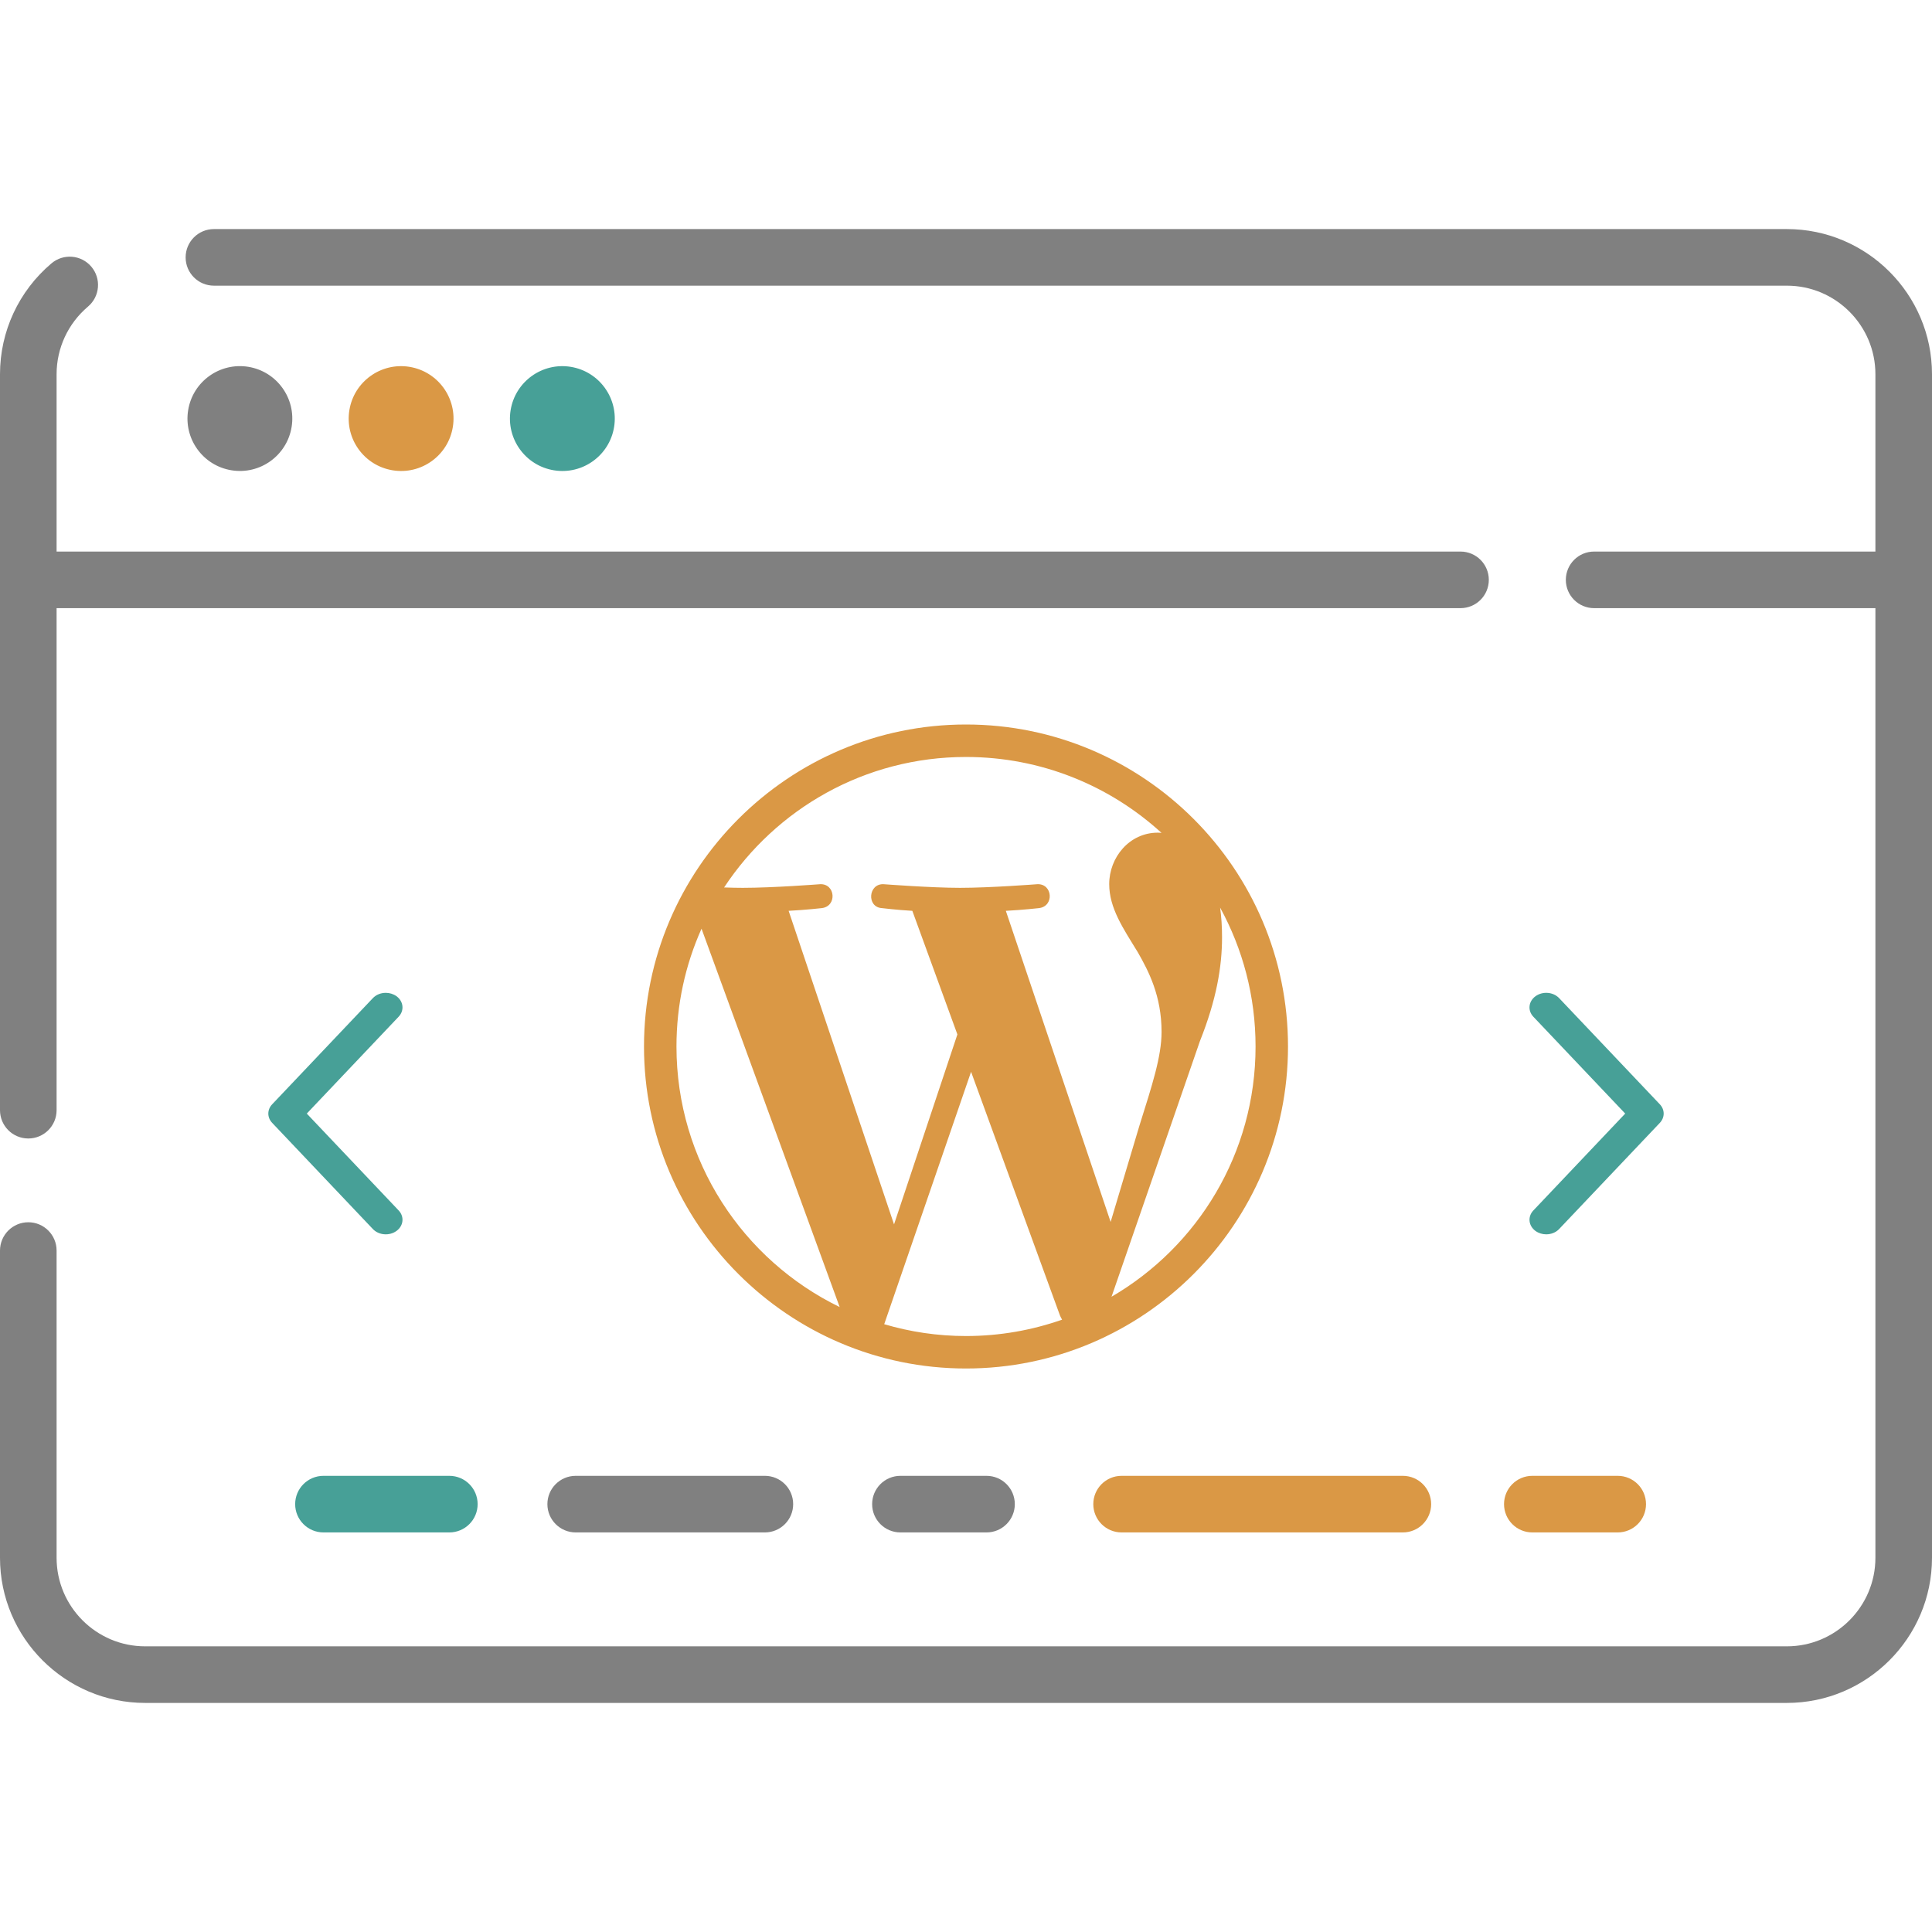
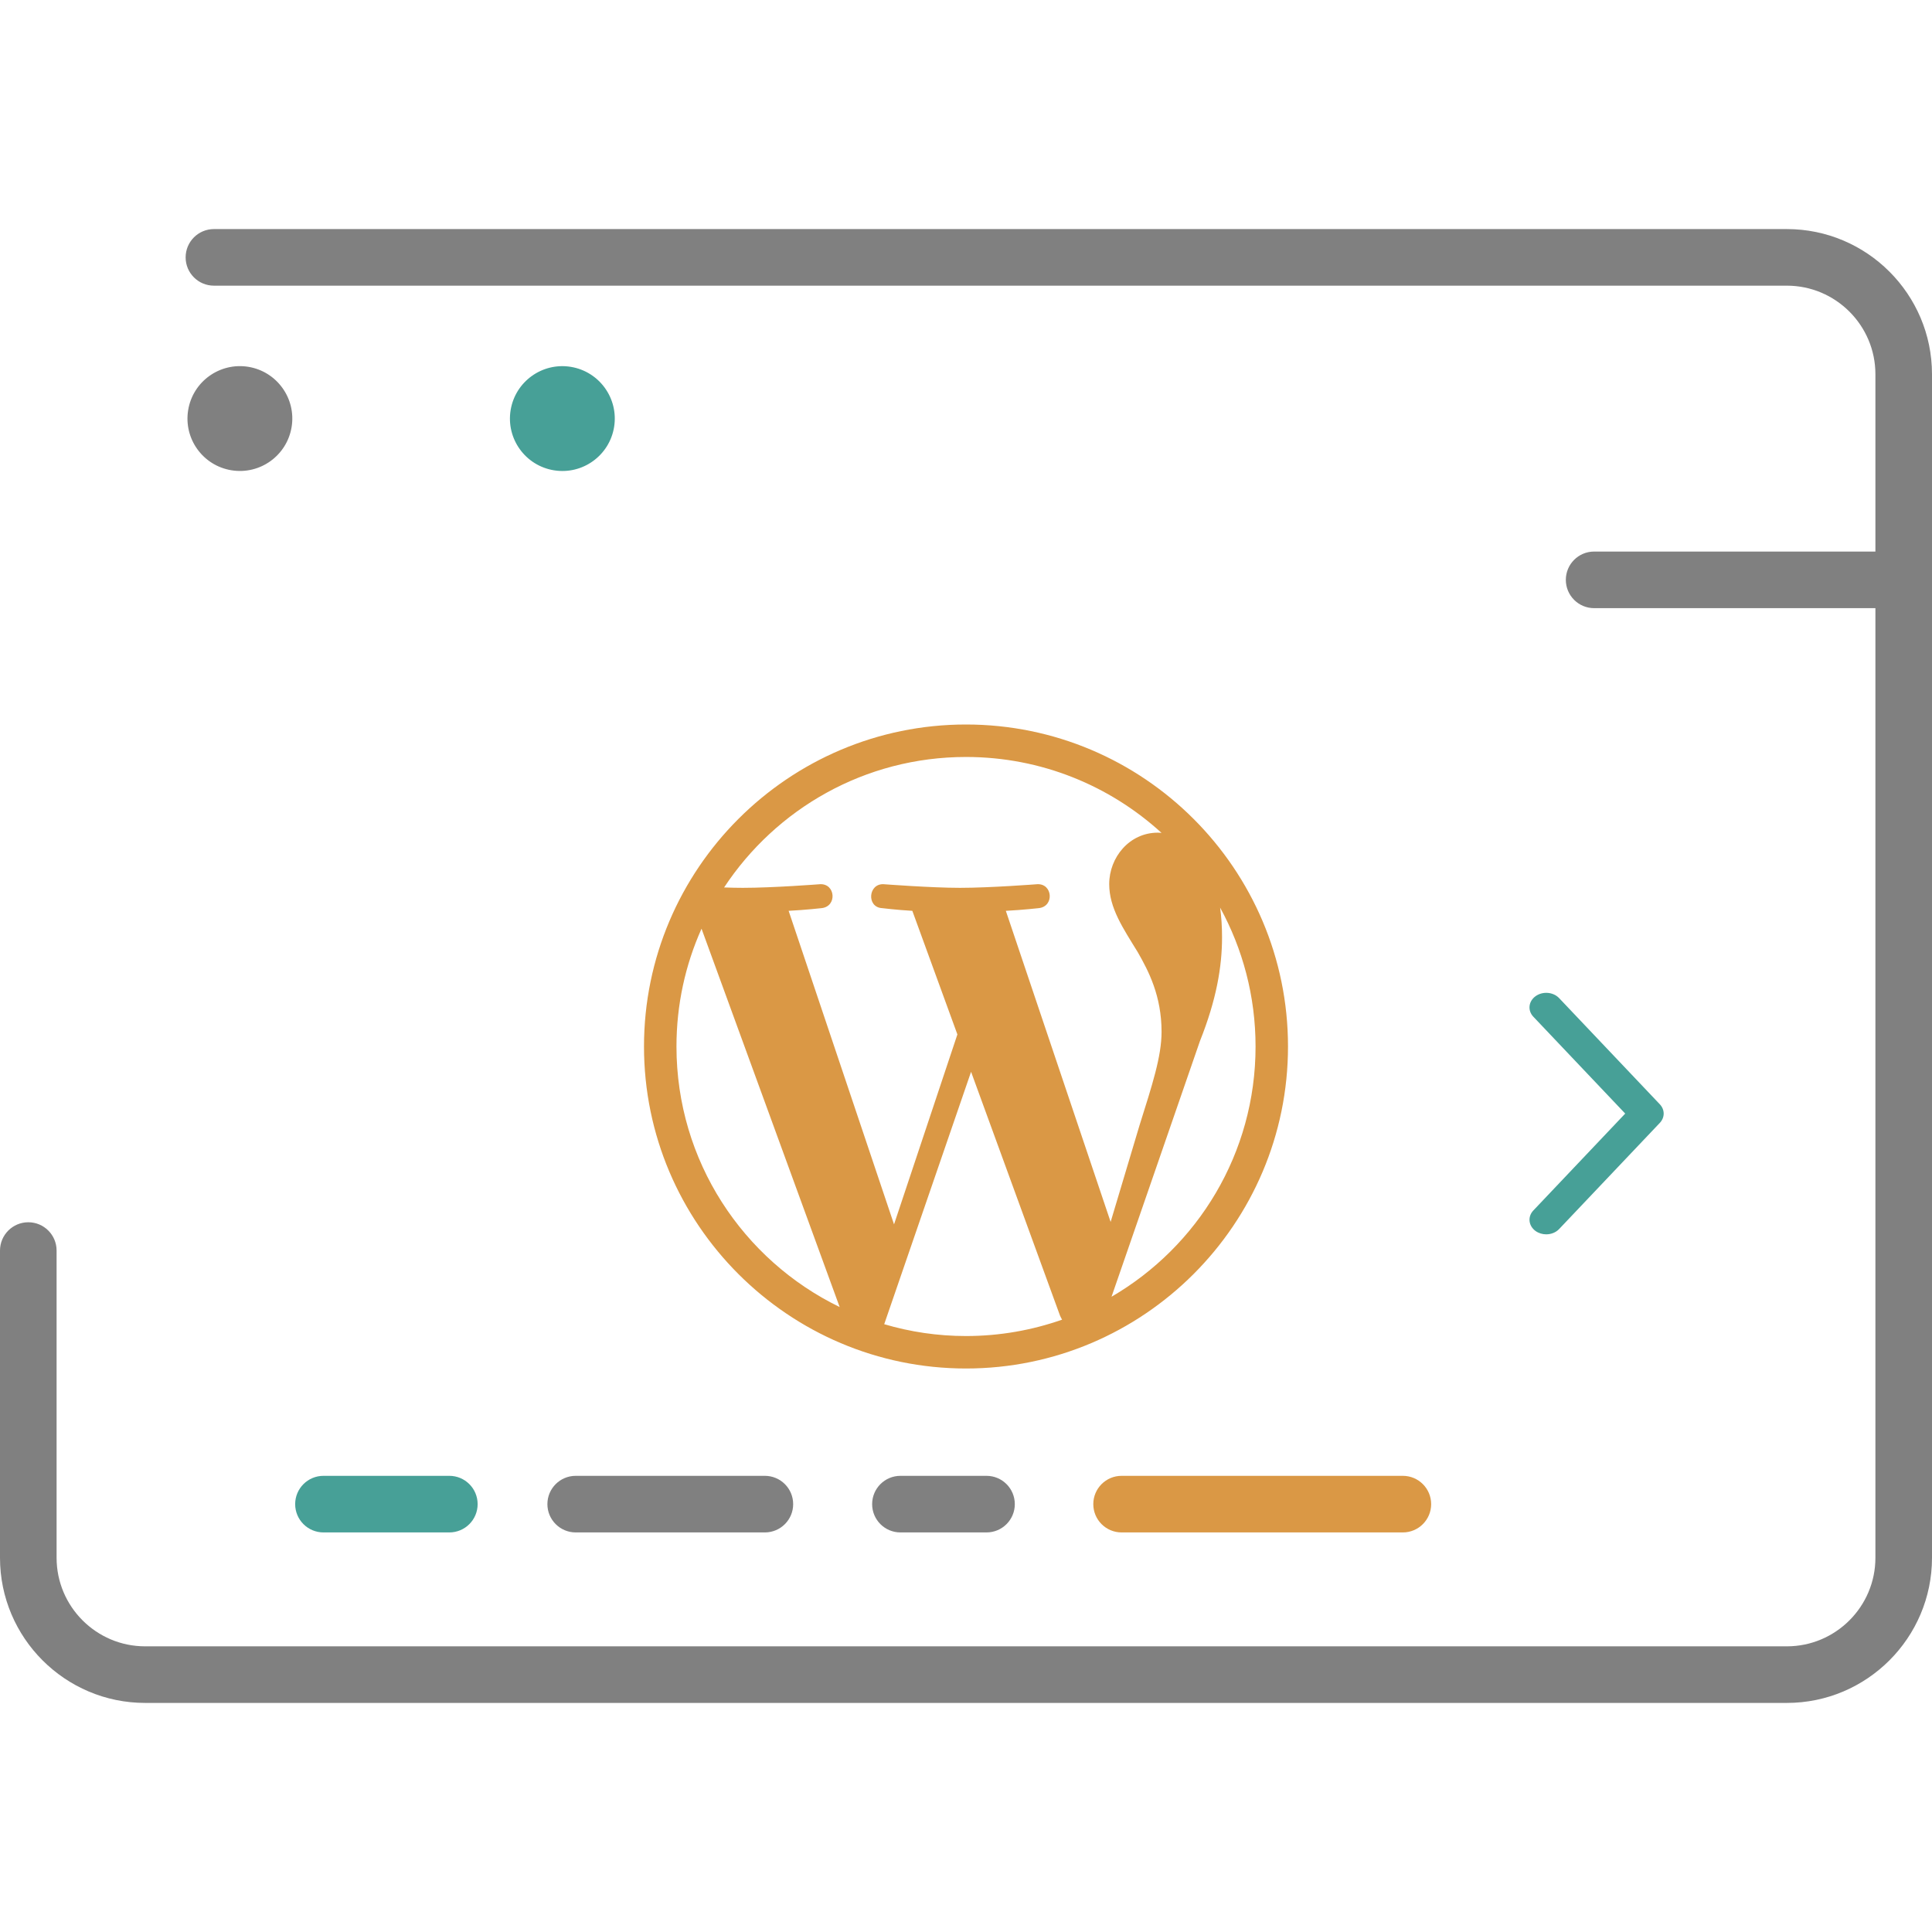
<svg xmlns="http://www.w3.org/2000/svg" width="72" height="72" viewBox="0 0 72 72" fill="none">
-   <path d="M1.055 42.428C1.637 42.428 2.109 41.956 2.109 41.373V22.664H54.429C55.012 22.664 55.484 22.192 55.484 21.609C55.484 21.027 55.012 20.555 54.429 20.555H2.109V13.946C2.109 12.973 2.536 12.055 3.28 11.425C3.724 11.049 3.78 10.384 3.404 9.939C3.028 9.494 2.362 9.439 1.918 9.815C0.699 10.846 0 12.351 0 13.946V41.373C0 41.956 0.472 42.428 1.055 42.428Z" fill="#808080" />
  <path d="M66.591 8.537H7.973C7.39 8.537 6.918 9.009 6.918 9.592C6.918 10.174 7.39 10.646 7.973 10.646H66.591C68.41 10.646 69.891 12.127 69.891 13.946V20.555H59.408C58.826 20.555 58.354 21.027 58.354 21.609C58.354 22.192 58.826 22.664 59.408 22.664H69.891V58.054C69.891 59.873 68.41 61.354 66.591 61.354H5.409C3.59 61.354 2.109 59.873 2.109 58.054V46.605C2.109 46.023 1.637 45.55 1.055 45.55C0.472 45.55 0 46.023 0 46.605V58.054C0 61.036 2.427 63.463 5.409 63.463H66.591C69.573 63.463 72 61.036 72 58.054V13.946C72 10.964 69.573 8.537 66.591 8.537Z" fill="#808080" />
  <path d="M10.868 15.911C11.041 14.846 10.317 13.843 9.253 13.67C8.188 13.498 7.184 14.221 7.012 15.286C6.839 16.351 7.562 17.354 8.627 17.526C9.692 17.699 10.695 16.976 10.868 15.911Z" fill="#808080" />
-   <path d="M16.876 15.912C17.049 14.847 16.325 13.844 15.26 13.671C14.195 13.498 13.192 14.222 13.02 15.287C12.847 16.352 13.57 17.355 14.635 17.527C15.7 17.7 16.703 16.977 16.876 15.912Z" fill="#DA9845" />
  <path d="M22.886 15.912C23.058 14.847 22.335 13.844 21.27 13.671C20.205 13.498 19.202 14.222 19.029 15.287C18.857 16.352 19.58 17.355 20.645 17.527C21.71 17.7 22.713 16.977 22.886 15.912Z" fill="#47A097" />
  <path d="M12.055 57.109H16.745C17.328 57.109 17.8 56.637 17.8 56.055C17.8 55.472 17.328 55 16.745 55H12.055C11.472 55 11 55.472 11 56.055C11 56.637 11.472 57.109 12.055 57.109Z" fill="#47A097" />
-   <path d="M60.287 57.109C60.87 57.109 61.342 56.637 61.342 56.055C61.342 55.472 60.87 55 60.287 55H57.105C56.523 55 56.051 55.472 56.051 56.055C56.051 56.637 56.523 57.109 57.105 57.109H60.287Z" fill="#DA9845" />
  <path d="M57.226 45.876C57.343 45.959 57.483 46 57.623 46C57.803 46 57.981 45.933 58.104 45.803L61.857 41.846C62.048 41.645 62.048 41.355 61.857 41.154L58.104 37.197C57.885 36.966 57.492 36.933 57.226 37.125C56.961 37.316 56.923 37.658 57.143 37.89L60.567 41.5L57.143 45.111C56.924 45.342 56.961 45.684 57.226 45.876Z" fill="#47A097" />
-   <path d="M14.774 37.124C14.657 37.041 14.517 37 14.377 37C14.197 37 14.019 37.067 13.896 37.197L10.143 41.154C9.952 41.355 9.952 41.645 10.143 41.846L13.896 45.803C14.115 46.034 14.508 46.067 14.774 45.875C15.039 45.684 15.076 45.342 14.857 45.11L11.433 41.5L14.857 37.889C15.076 37.658 15.039 37.316 14.774 37.124Z" fill="#47A097" />
  <path d="M21.455 57.109H28.504C29.087 57.109 29.559 56.637 29.559 56.055C29.559 55.472 29.087 55 28.504 55H21.455C20.872 55 20.4 55.472 20.4 56.055C20.4 56.637 20.873 57.109 21.455 57.109Z" fill="#808080" />
  <path d="M33.557 57.109H36.764C37.347 57.109 37.819 56.637 37.819 56.055C37.819 55.472 37.347 55 36.764 55H33.557C32.974 55 32.502 55.472 32.502 56.055C32.502 56.637 32.974 57.109 33.557 57.109Z" fill="#808080" />
  <path d="M41.799 57.109H52.28C52.862 57.109 53.335 56.637 53.335 56.055C53.335 55.472 52.862 55 52.28 55H41.799C41.216 55 40.744 55.472 40.744 56.055C40.744 56.637 41.216 57.109 41.799 57.109Z" fill="#DA9845" />
  <g clip-path="url(#clip0_2418_9690)">
    <path d="M36 27C29.385 27 24 32.381 24 39C24 45.615 29.385 51 36 51C42.615 51 48 45.615 48 39C48 32.38 42.615 27 36 27ZM25.21 38.999C25.21 37.436 25.543 35.951 26.144 34.61L31.292 48.71C27.691 46.959 25.21 43.268 25.21 38.999ZM36 49.79C34.94 49.79 33.919 49.635 32.952 49.349L36.189 39.943L39.504 49.03C39.528 49.084 39.553 49.131 39.581 49.18C38.463 49.572 37.258 49.79 36 49.79ZM37.485 33.945V33.944C38.133 33.91 38.718 33.843 38.718 33.843C39.299 33.775 39.231 32.919 38.65 32.952C38.65 32.952 36.903 33.087 35.776 33.087C34.716 33.087 32.935 32.952 32.935 32.952C32.355 32.918 32.288 33.809 32.868 33.843C32.868 33.843 33.419 33.911 34 33.944L35.679 38.55L33.318 45.629L29.39 33.944C30.039 33.91 30.624 33.843 30.624 33.843C31.205 33.775 31.137 32.919 30.556 32.952C30.556 32.952 28.809 33.087 27.682 33.087C27.479 33.087 27.241 33.082 26.985 33.073C28.916 30.145 32.23 28.21 36 28.21C38.807 28.21 41.366 29.285 43.287 31.04C43.238 31.035 43.195 31.031 43.147 31.031C42.087 31.031 41.337 31.955 41.337 32.947C41.337 33.837 41.85 34.587 42.397 35.478C42.808 36.194 43.288 37.118 43.288 38.454C43.288 39.378 42.935 40.447 42.465 41.943L41.39 45.538L37.485 33.945ZM45.47 33.823C46.312 35.362 46.791 37.123 46.791 39.001C46.791 42.983 44.633 46.457 41.425 48.325L41.424 48.324L44.719 38.796C45.333 37.257 45.542 36.029 45.542 34.93C45.542 34.534 45.518 34.166 45.47 33.823Z" fill="#DA9845" />
  </g>
  <defs>
    <clipPath id="clip0_2418_9690">
      <rect width="24" height="24" fill="white" transform="translate(24 27)" />
    </clipPath>
  </defs>
</svg>